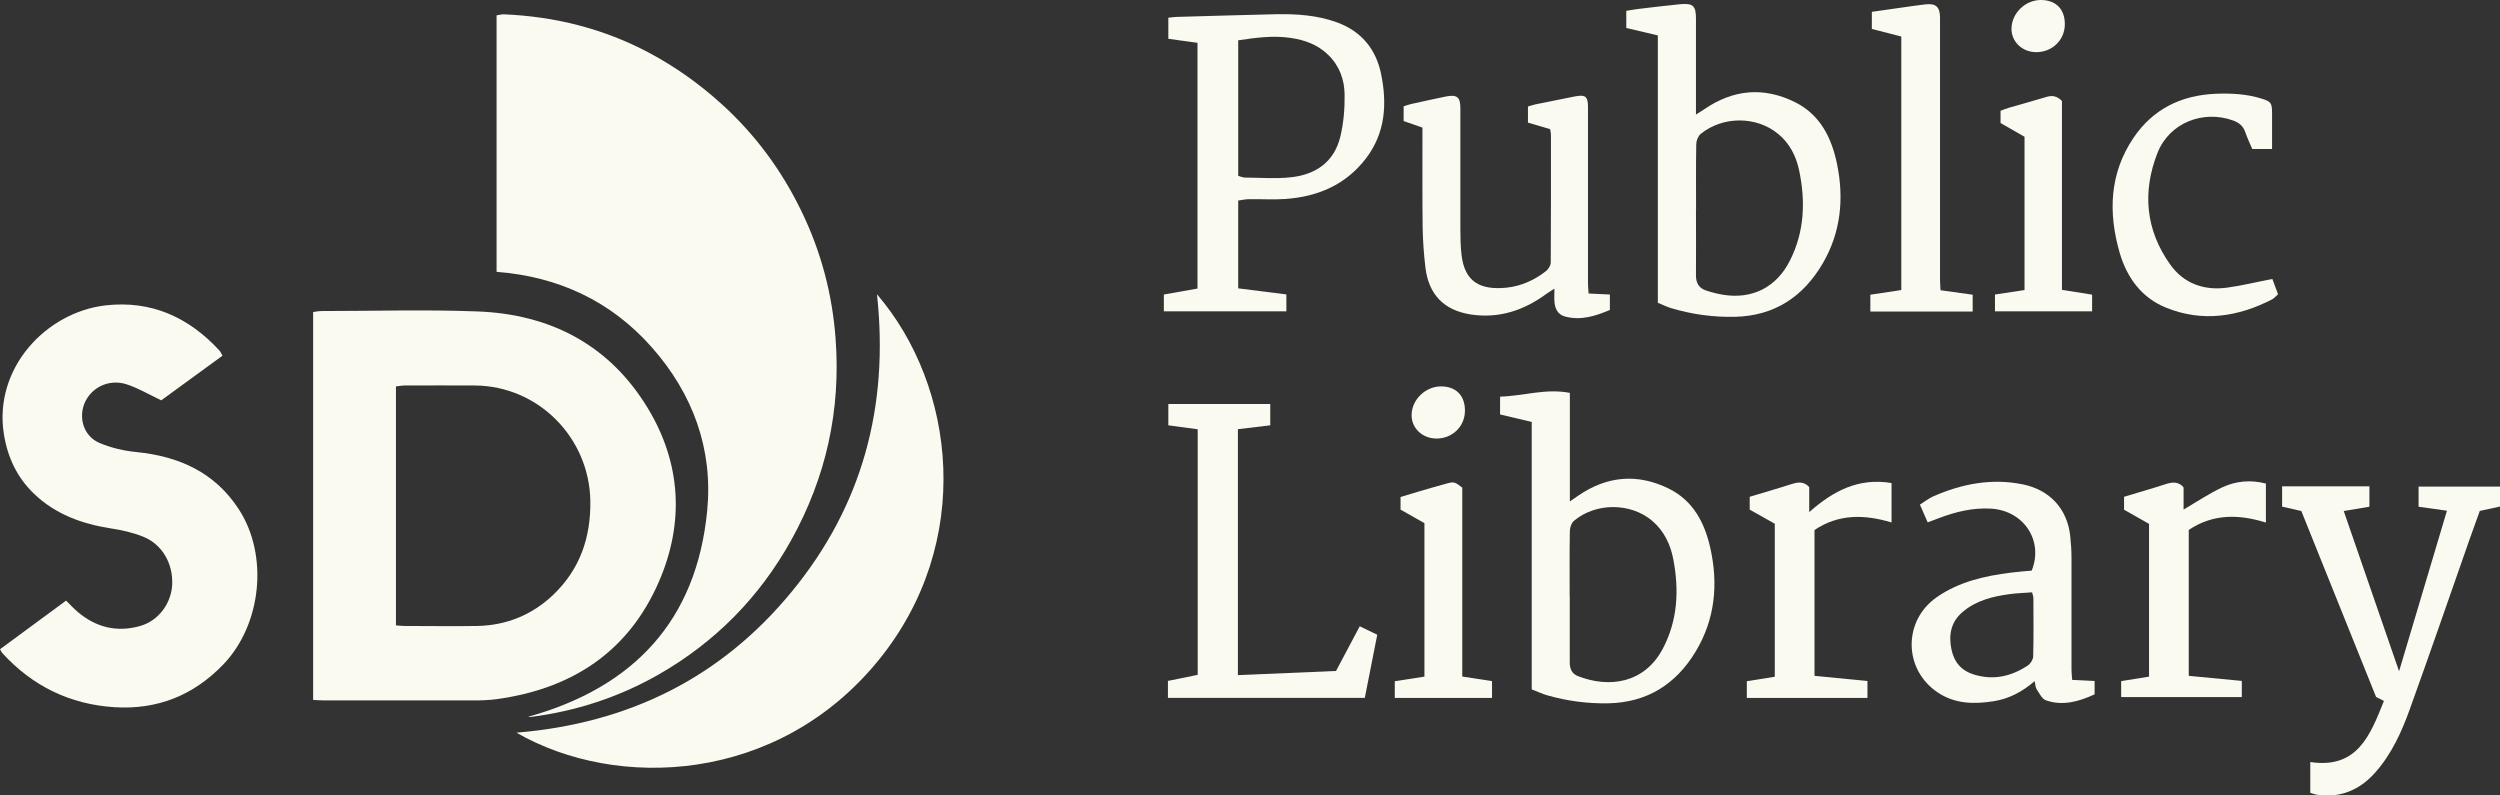
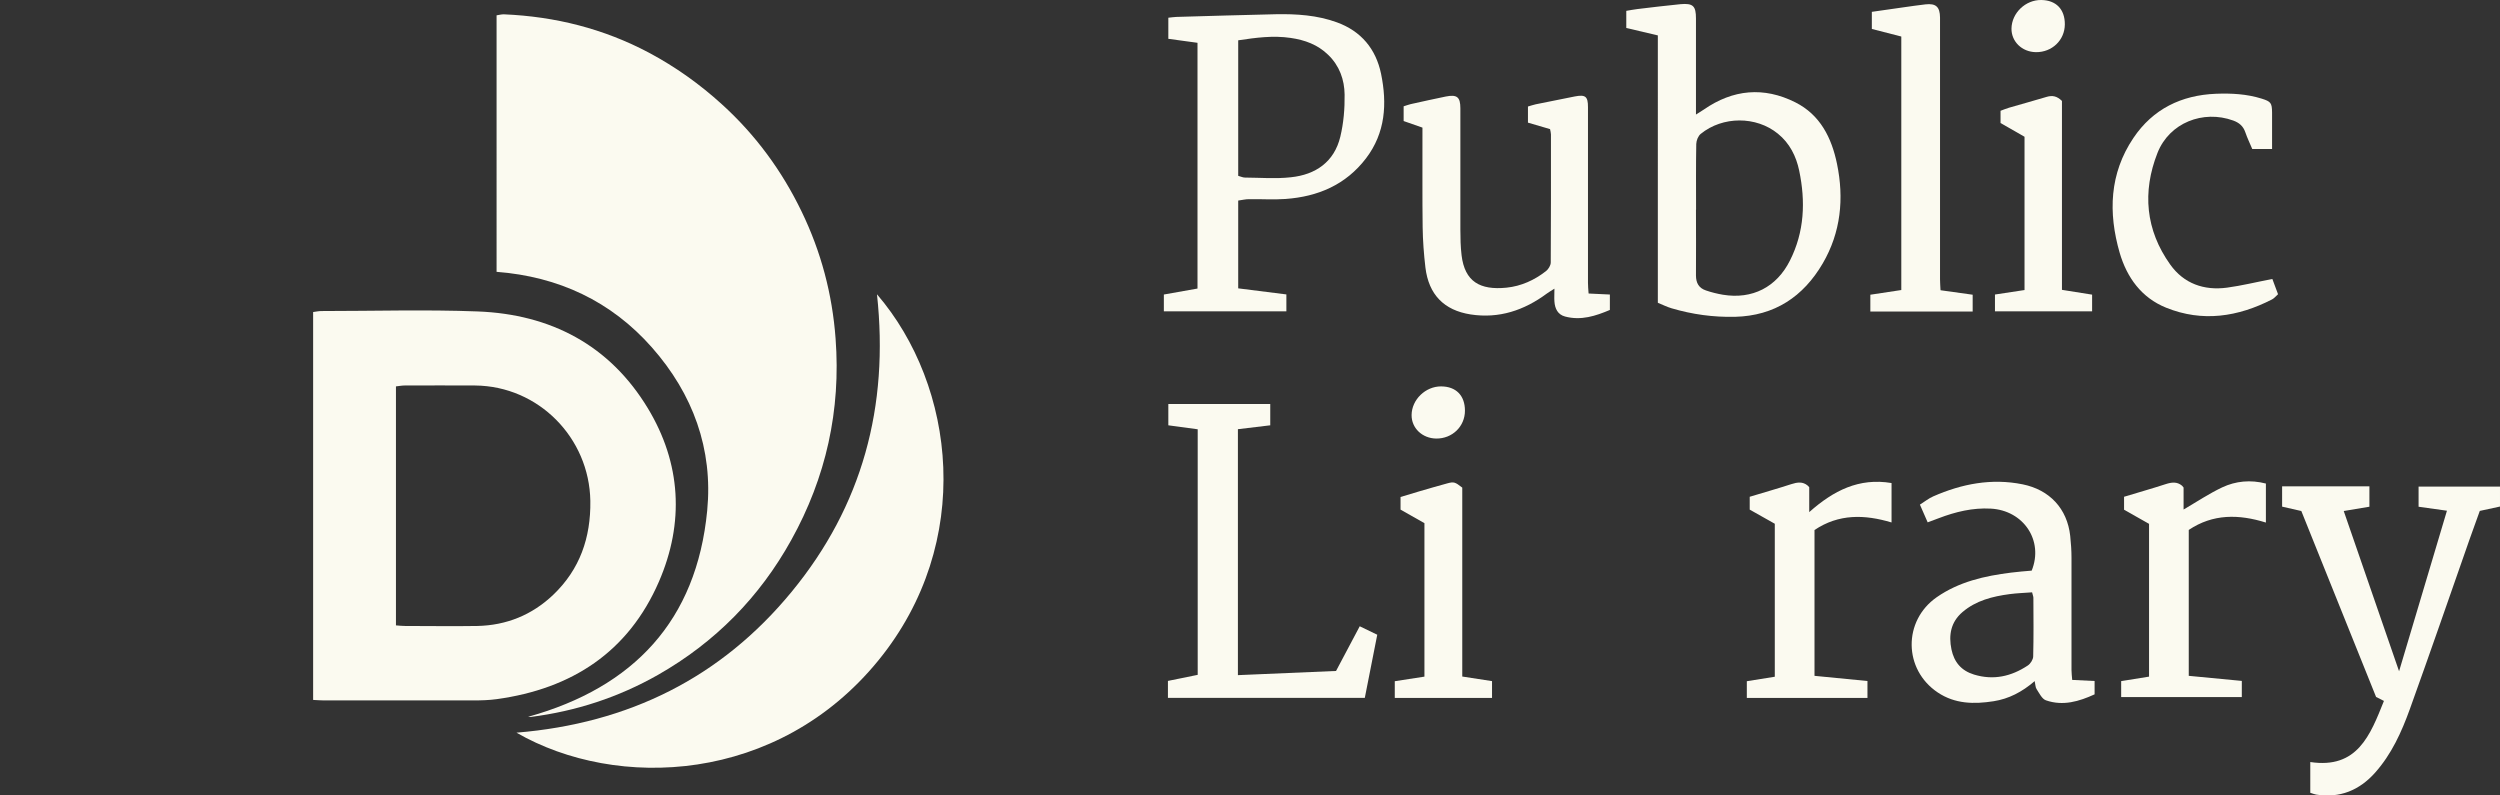
<svg xmlns="http://www.w3.org/2000/svg" id="Layer_1" viewBox="0 0 251.17 79.91">
  <rect x="0" y="0" width="251.17" height="79.91" fill="#333333" stroke="none" />
  <defs>
    <style>.cls-1{fill:#fbfaf0;}</style>
  </defs>
  <path class="cls-1" d="M53.08,72.01c10.59-2.96,16.9-9.66,17.97-20.7.6-6.19-1.43-11.73-5.55-16.4-4.11-4.66-9.39-7.12-15.61-7.6V1.54c.27-.04.51-.11.75-.1,5.14.22,10.01,1.44,14.57,3.86,2.66,1.42,5.09,3.15,7.33,5.19,3.38,3.07,6.02,6.67,8,10.77,1.95,4.03,3.08,8.28,3.41,12.76.54,7.2-.96,13.95-4.45,20.23-3.18,5.74-7.65,10.28-13.37,13.54-3.99,2.27-8.26,3.66-12.81,4.24-.07,0-.14,0-.24-.01Z" />
-   <path class="cls-1" d="M31.46,70.31V31.35c.3-.04.56-.1.83-.1,5.23,0,10.47-.16,15.7.04,7.33.28,13.26,3.38,17.1,9.73,3.34,5.53,3.68,11.49,1.11,17.42-3.07,7.07-8.75,10.76-16.28,11.8-.79.11-1.59.13-2.38.13-5,.01-10,0-15,0-.32,0-.65-.03-1.08-.05ZM39.77,62.83c.38.03.65.06.93.06,2.42,0,4.83.04,7.25,0,2.93-.06,5.51-1.11,7.63-3.13,2.68-2.56,3.78-5.74,3.73-9.43-.1-6.35-5.21-11.54-11.57-11.6-2.37-.02-4.74,0-7.11,0-.27,0-.54.06-.85.09v24.03Z" />
-   <path class="cls-1" d="M22.36,35.73c-2.15,1.57-4.24,3.09-6.16,4.49-1.26-.6-2.32-1.23-3.45-1.6-1.57-.52-3.15.1-3.97,1.35-1.05,1.61-.53,3.8,1.23,4.54,1.17.49,2.46.79,3.72.91,4.26.43,7.83,2.03,10.24,5.71,3.05,4.65,2.31,11.63-1.54,15.63-3.01,3.13-6.66,4.56-10.95,4.29-4.46-.29-8.22-2.12-11.24-5.43-.07-.08-.12-.19-.24-.39,2.2-1.62,4.37-3.23,6.64-4.89.41.41.77.8,1.17,1.14,1.85,1.57,3.98,2.08,6.31,1.4,1.82-.53,3.09-2.27,3.18-4.14.1-2.1-.99-4.04-2.89-4.81-1.03-.42-2.15-.67-3.25-.84-2.92-.45-5.6-1.42-7.76-3.5-1.69-1.63-2.64-3.65-3.01-5.98-1.05-6.63,4.26-12.25,10.22-12.93,4.58-.52,8.35,1.19,11.43,4.53.11.12.17.27.31.52Z" />
+   <path class="cls-1" d="M31.46,70.31V31.35c.3-.04.56-.1.83-.1,5.23,0,10.47-.16,15.7.04,7.33.28,13.26,3.38,17.1,9.73,3.34,5.53,3.68,11.49,1.11,17.42-3.07,7.07-8.75,10.76-16.28,11.8-.79.11-1.59.13-2.38.13-5,.01-10,0-15,0-.32,0-.65-.03-1.08-.05ZM39.77,62.83c.38.03.65.06.93.06,2.42,0,4.83.04,7.25,0,2.93-.06,5.51-1.11,7.63-3.13,2.68-2.56,3.78-5.74,3.73-9.43-.1-6.35-5.21-11.54-11.57-11.6-2.37-.02-4.74,0-7.11,0-.27,0-.54.06-.85.09v24.03" />
  <path class="cls-1" d="M88.12,29.58c7.89,9.2,9.8,24.91.13,36.77-10.1,12.39-26.28,13.07-36.36,7.26,11.27-.93,20.55-5.52,27.65-14.16,7.09-8.62,9.79-18.61,8.57-29.87Z" />
  <path class="cls-1" d="M124.4,20.16v8.81c1.62.2,3.2.4,4.84.61v1.7h-12.31v-1.69c1.12-.2,2.21-.39,3.38-.6V4.3c-.96-.13-1.9-.26-2.93-.4V1.78c.3-.03.55-.07.8-.08,3.33-.09,6.65-.2,9.98-.27,2.09-.04,4.18.09,6.17.82,2.43.89,3.9,2.67,4.42,5.15.62,3.01.45,5.94-1.51,8.51-2.03,2.66-4.84,3.85-8.09,4.08-1.21.09-2.44,0-3.66.02-.34,0-.68.08-1.09.14ZM124.41,17.67c.26.07.46.17.66.17,1.54.01,3.1.14,4.62-.03,2.49-.26,4.36-1.54,4.97-4.08.33-1.37.45-2.82.43-4.23-.02-1.49-.51-2.89-1.65-3.99-1.06-1.03-2.34-1.49-3.77-1.7-1.76-.26-3.48-.03-5.27.24v13.61Z" />
  <path class="cls-1" d="M166.57,3.56c-1.11-.26-2.13-.5-3.18-.75v-1.72c.39-.06.75-.14,1.12-.18,1.44-.17,2.88-.35,4.33-.49,1.26-.11,1.55.18,1.55,1.43,0,2.88,0,5.76,0,8.65v1.01c.36-.23.59-.37.8-.51,2.92-2.02,6.01-2.31,9.18-.72,2.51,1.26,3.65,3.57,4.19,6.18.72,3.48.39,6.88-1.43,10-1.96,3.35-4.84,5.27-8.81,5.37-2.18.05-4.3-.24-6.39-.86-.44-.13-.86-.34-1.37-.55V3.56ZM170.39,21.07c0,2.2.02,4.4,0,6.6,0,.76.29,1.27,1,1.51.55.19,1.12.33,1.7.43,2.96.49,5.4-.76,6.74-3.43,1.46-2.89,1.58-5.94.93-9.04-.3-1.44-.96-2.76-2.14-3.71-2.18-1.78-5.55-1.77-7.75.02-.26.21-.44.66-.45,1.01-.04,2.2-.02,4.4-.02,6.6Z" />
-   <path class="cls-1" d="M153.89,42.39c-1.11-.26-2.13-.5-3.18-.75v-1.79c2.32-.06,4.57-.85,7.01-.38v10.91c.4-.27.62-.43.84-.58,2.9-1.99,5.97-2.26,9.12-.7,2.42,1.2,3.57,3.4,4.14,5.9.83,3.65.5,7.21-1.46,10.46-1.97,3.27-4.86,5.12-8.78,5.2-2.08.04-4.12-.23-6.12-.8-.51-.14-.99-.38-1.57-.6v-26.87ZM157.71,59.86c0,2.22,0,4.45,0,6.67,0,.66.2,1.16.83,1.4,3.09,1.21,6.66.76,8.52-2.76,1.5-2.85,1.64-5.87,1.06-8.95-.28-1.5-.93-2.87-2.11-3.88-2.16-1.85-5.67-1.86-7.86-.03-.26.21-.42.67-.43,1.02-.04,2.18-.02,4.36-.02,6.53Z" />
  <path class="cls-1" d="M229.29,48.86h8.76v2.05c-.81.13-1.63.27-2.58.43,1.85,5.36,3.68,10.65,5.56,16.1,1.62-5.43,3.2-10.73,4.81-16.13-1-.14-1.89-.26-2.85-.4v-2.02h8.18v2c-.66.14-1.33.29-2.03.44-.35.96-.68,1.89-1.01,2.81-2,5.71-3.97,11.42-6.02,17.11-.83,2.3-1.84,4.53-3.49,6.38-1.57,1.76-3.53,2.58-5.92,2.2-.18-.03-.35-.11-.59-.18v-3.09c4.73.71,6.02-2.69,7.4-6.14-.29-.14-.49-.24-.79-.4-2.48-6.18-5-12.43-7.51-18.68-.68-.15-1.28-.29-1.93-.44v-2.03Z" />
  <path class="cls-1" d="M159.62,29.49c.75.04,1.39.07,2.12.1v1.55c-1.42.6-2.89,1.09-4.5.66-.73-.19-1.02-.79-1.07-1.5-.03-.37,0-.74,0-1.3-.36.23-.57.35-.76.49-2.28,1.69-4.81,2.54-7.66,2.1-2.69-.42-4.21-2.01-4.54-4.7-.16-1.35-.26-2.71-.28-4.06-.04-3.02-.01-6.05-.02-9.07,0-.3,0-.6,0-.94-.65-.23-1.24-.44-1.89-.66v-1.48c.27-.08.49-.17.71-.22,1.17-.26,2.34-.52,3.51-.76,1.14-.23,1.48.04,1.48,1.18,0,4.06,0,8.11,0,12.17,0,.86.02,1.74.12,2.59.32,2.65,1.84,3.53,4.52,3.26,1.47-.15,2.81-.76,3.97-1.67.24-.19.47-.57.47-.86.03-4.29.02-8.58.02-12.87,0-.16-.05-.32-.09-.53-.73-.21-1.46-.42-2.22-.65v-1.62c.29-.08.53-.17.77-.22,1.31-.27,2.62-.53,3.93-.79,1.08-.21,1.33,0,1.33,1.07,0,5.88,0,11.77,0,17.65,0,.32.03.64.06,1.06Z" />
  <path class="cls-1" d="M120.33,43.13c-1.02-.14-1.94-.26-2.95-.4v-2.14h10.24v2.14c-1.08.13-2.1.25-3.25.39v24.71c3.25-.14,6.53-.28,9.86-.42.8-1.51,1.56-2.95,2.38-4.49.57.27,1.1.53,1.76.85-.42,2.11-.82,4.19-1.25,6.34h-19.78v-1.7c.96-.2,1.95-.4,2.99-.61v-24.68Z" />
  <path class="cls-1" d="M204.42,68.43c-1.28,1.1-2.6,1.78-4.12,2.02-1.97.31-3.89.28-5.62-.88-3.45-2.31-3.5-7.2-.1-9.57,2.24-1.56,4.82-2.14,7.47-2.47.69-.09,1.39-.14,2.07-.2,1.22-3.01-.81-6.05-4.11-6.23-1.82-.1-3.54.32-5.22.96-.35.13-.69.26-1.12.42-.26-.6-.5-1.14-.78-1.78.48-.3.88-.63,1.34-.83,2.87-1.26,5.85-1.84,8.98-1.21,2.71.55,4.48,2.44,4.78,5.18.08.74.13,1.49.13,2.24.01,3.75,0,7.5,0,11.25,0,.3.04.59.07.98.76.04,1.47.07,2.25.11v1.34c-1.55.71-3.17,1.2-4.89.6-.4-.14-.67-.72-.94-1.13-.12-.18-.11-.44-.19-.8ZM204.17,59.51c-.76.06-1.52.08-2.27.18-1.71.23-3.37.64-4.73,1.8-1.18,1.01-1.41,2.31-1.11,3.76.27,1.28.99,2.13,2.26,2.52,1.96.6,3.75.19,5.41-.91.27-.18.53-.59.54-.9.05-1.96.03-3.93.02-5.9,0-.13-.06-.26-.13-.55Z" />
  <path class="cls-1" d="M191.02,29.13V3.67c-.99-.25-1.95-.5-2.96-.76v-1.72c1.06-.15,2.07-.3,3.08-.44.77-.11,1.53-.22,2.3-.31,1.06-.12,1.46.25,1.47,1.32,0,8.76,0,17.52,0,26.29,0,.34.03.69.05,1.11,1.08.15,2.12.3,3.23.45v1.69h-10.28v-1.69c1.03-.16,2.03-.31,3.11-.47Z" />
  <path class="cls-1" d="M228.3,28.03c.17.45.36.97.57,1.53-.22.2-.39.41-.6.52-3.43,1.76-7,2.31-10.65.83-2.47-1-3.93-3.02-4.66-5.51-1.16-4.02-1.03-7.96,1.38-11.54,1.96-2.91,4.81-4.3,8.29-4.44,1.55-.06,3.1.02,4.6.49.92.29,1.03.43,1.04,1.39,0,1.19,0,2.38,0,3.67h-1.99c-.22-.53-.5-1.1-.7-1.69-.21-.61-.61-.95-1.21-1.17-3.03-1.1-6.42.23-7.61,3.25-1.54,3.91-1.2,7.75,1.28,11.22,1.36,1.91,3.39,2.63,5.7,2.32,1.48-.2,2.93-.56,4.55-.87Z" />
  <path class="cls-1" d="M178.31,52.62c-.84-.48-1.67-.95-2.52-1.42v-1.29c1.41-.43,2.8-.82,4.18-1.27.59-.19,1.14-.28,1.65.15.02.01.03.03.15.16v2.5c2.44-2.16,4.99-3.47,8.27-2.92v3.96c-2.71-.81-5.3-.88-7.74.76v14.65c1.76.17,3.5.34,5.32.52v1.7h-12.12v-1.68c.89-.14,1.8-.29,2.81-.45v-15.35Z" />
  <path class="cls-1" d="M219.9,67.9c1.81.17,3.53.34,5.33.51v1.62h-12.12v-1.6c.88-.14,1.79-.29,2.8-.45v-15.35c-.79-.45-1.62-.92-2.51-1.42v-1.3c1.41-.43,2.8-.82,4.18-1.27.59-.19,1.14-.27,1.65.16.02.01.03.04.15.18v2.21c1.32-.77,2.56-1.6,3.89-2.23,1.35-.63,2.83-.78,4.38-.38v3.92c-2.73-.85-5.31-.89-7.75.74v14.65Z" />
  <path class="cls-1" d="M210.19,29.61v1.67h-9.76v-1.69c.98-.15,1.94-.29,2.97-.45v-15.4c-.77-.44-1.58-.9-2.41-1.38v-1.23c.3-.11.58-.23.86-.31,1.26-.37,2.53-.71,3.78-1.09.55-.16,1.01-.1,1.53.41v18.98c1.06.17,2.01.32,3.02.48Z" />
  <path class="cls-1" d="M140.13,70.12v-1.68c.97-.15,1.93-.3,2.98-.46v-15.42c-.77-.44-1.57-.89-2.4-1.36v-1.27c.63-.19,1.23-.37,1.83-.55.95-.28,1.89-.55,2.84-.81.69-.19.8-.15,1.53.42v18.98c1.04.16,1.98.31,2.99.46v1.69h-9.77Z" />
  <path class="cls-1" d="M207.45,2.45c-.01,1.59-1.29,2.81-2.91,2.79-1.4-.02-2.47-1.07-2.45-2.38.03-1.56,1.41-2.88,2.99-2.86,1.49.02,2.38.93,2.37,2.45Z" />
  <path class="cls-1" d="M147.18,41.26c0,1.59-1.28,2.82-2.89,2.8-1.4-.02-2.48-1.05-2.47-2.36.01-1.55,1.4-2.89,2.97-2.88,1.5.01,2.39.92,2.39,2.44Z" />
</svg>